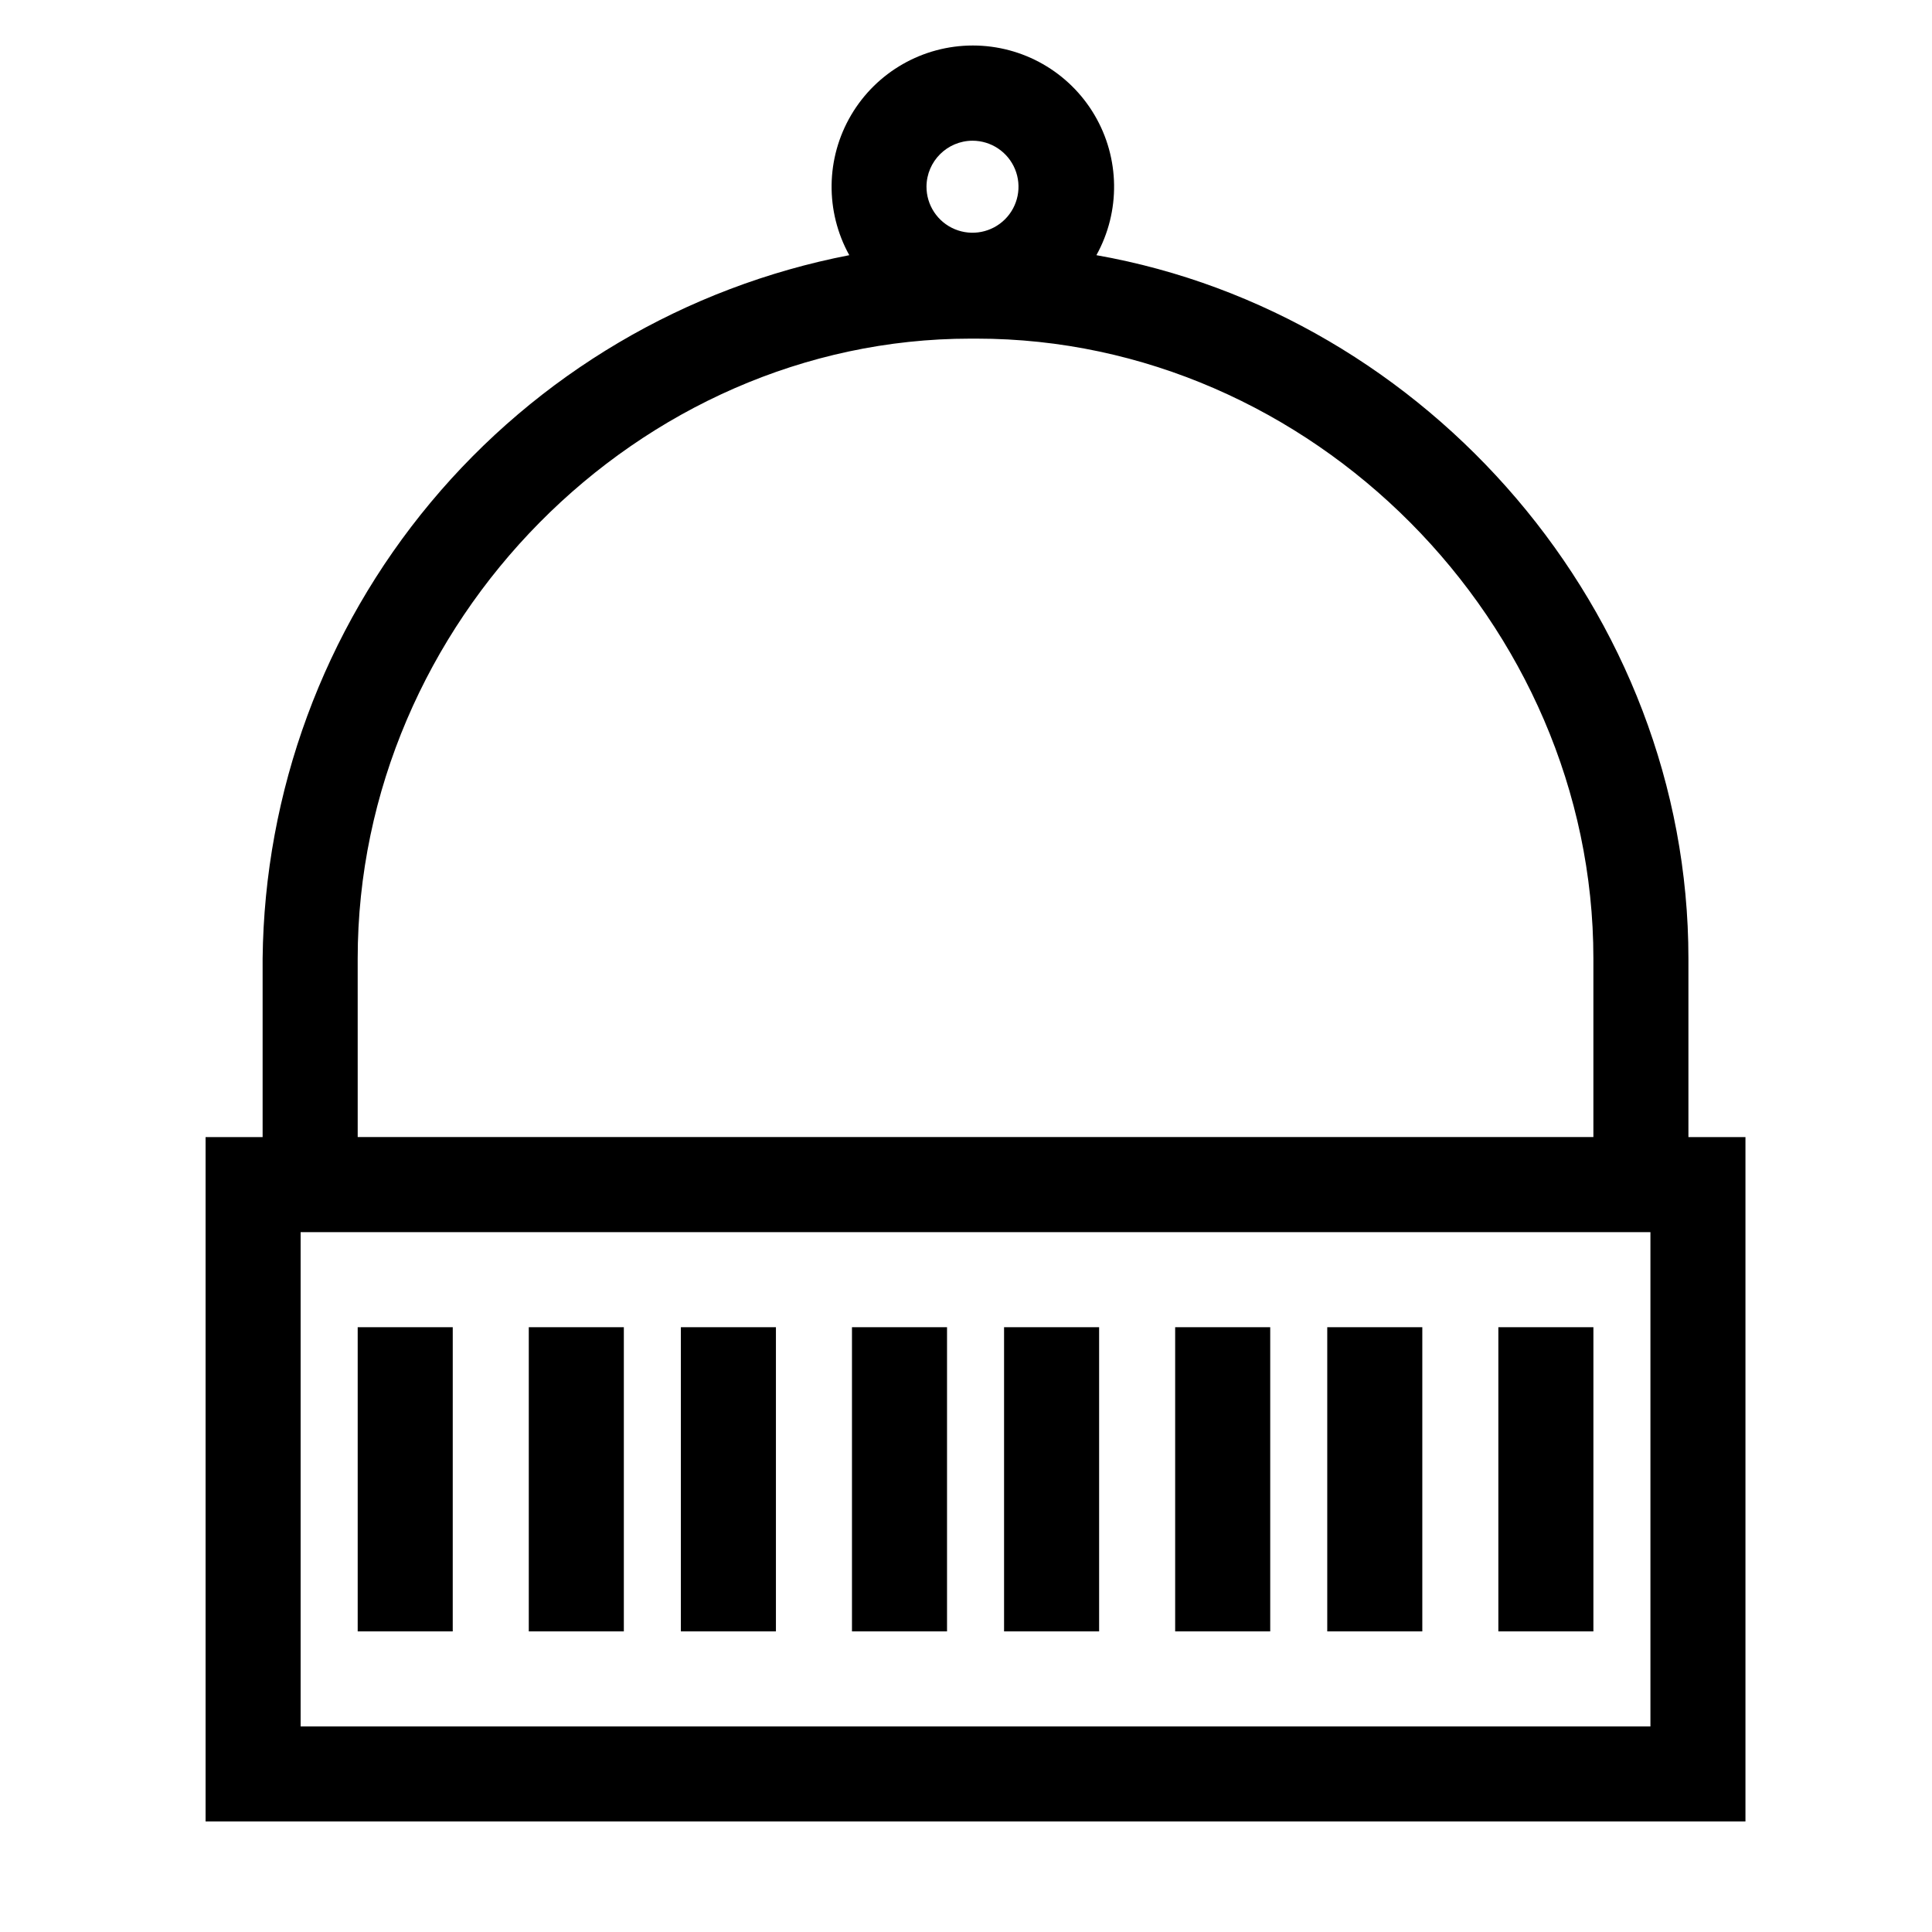
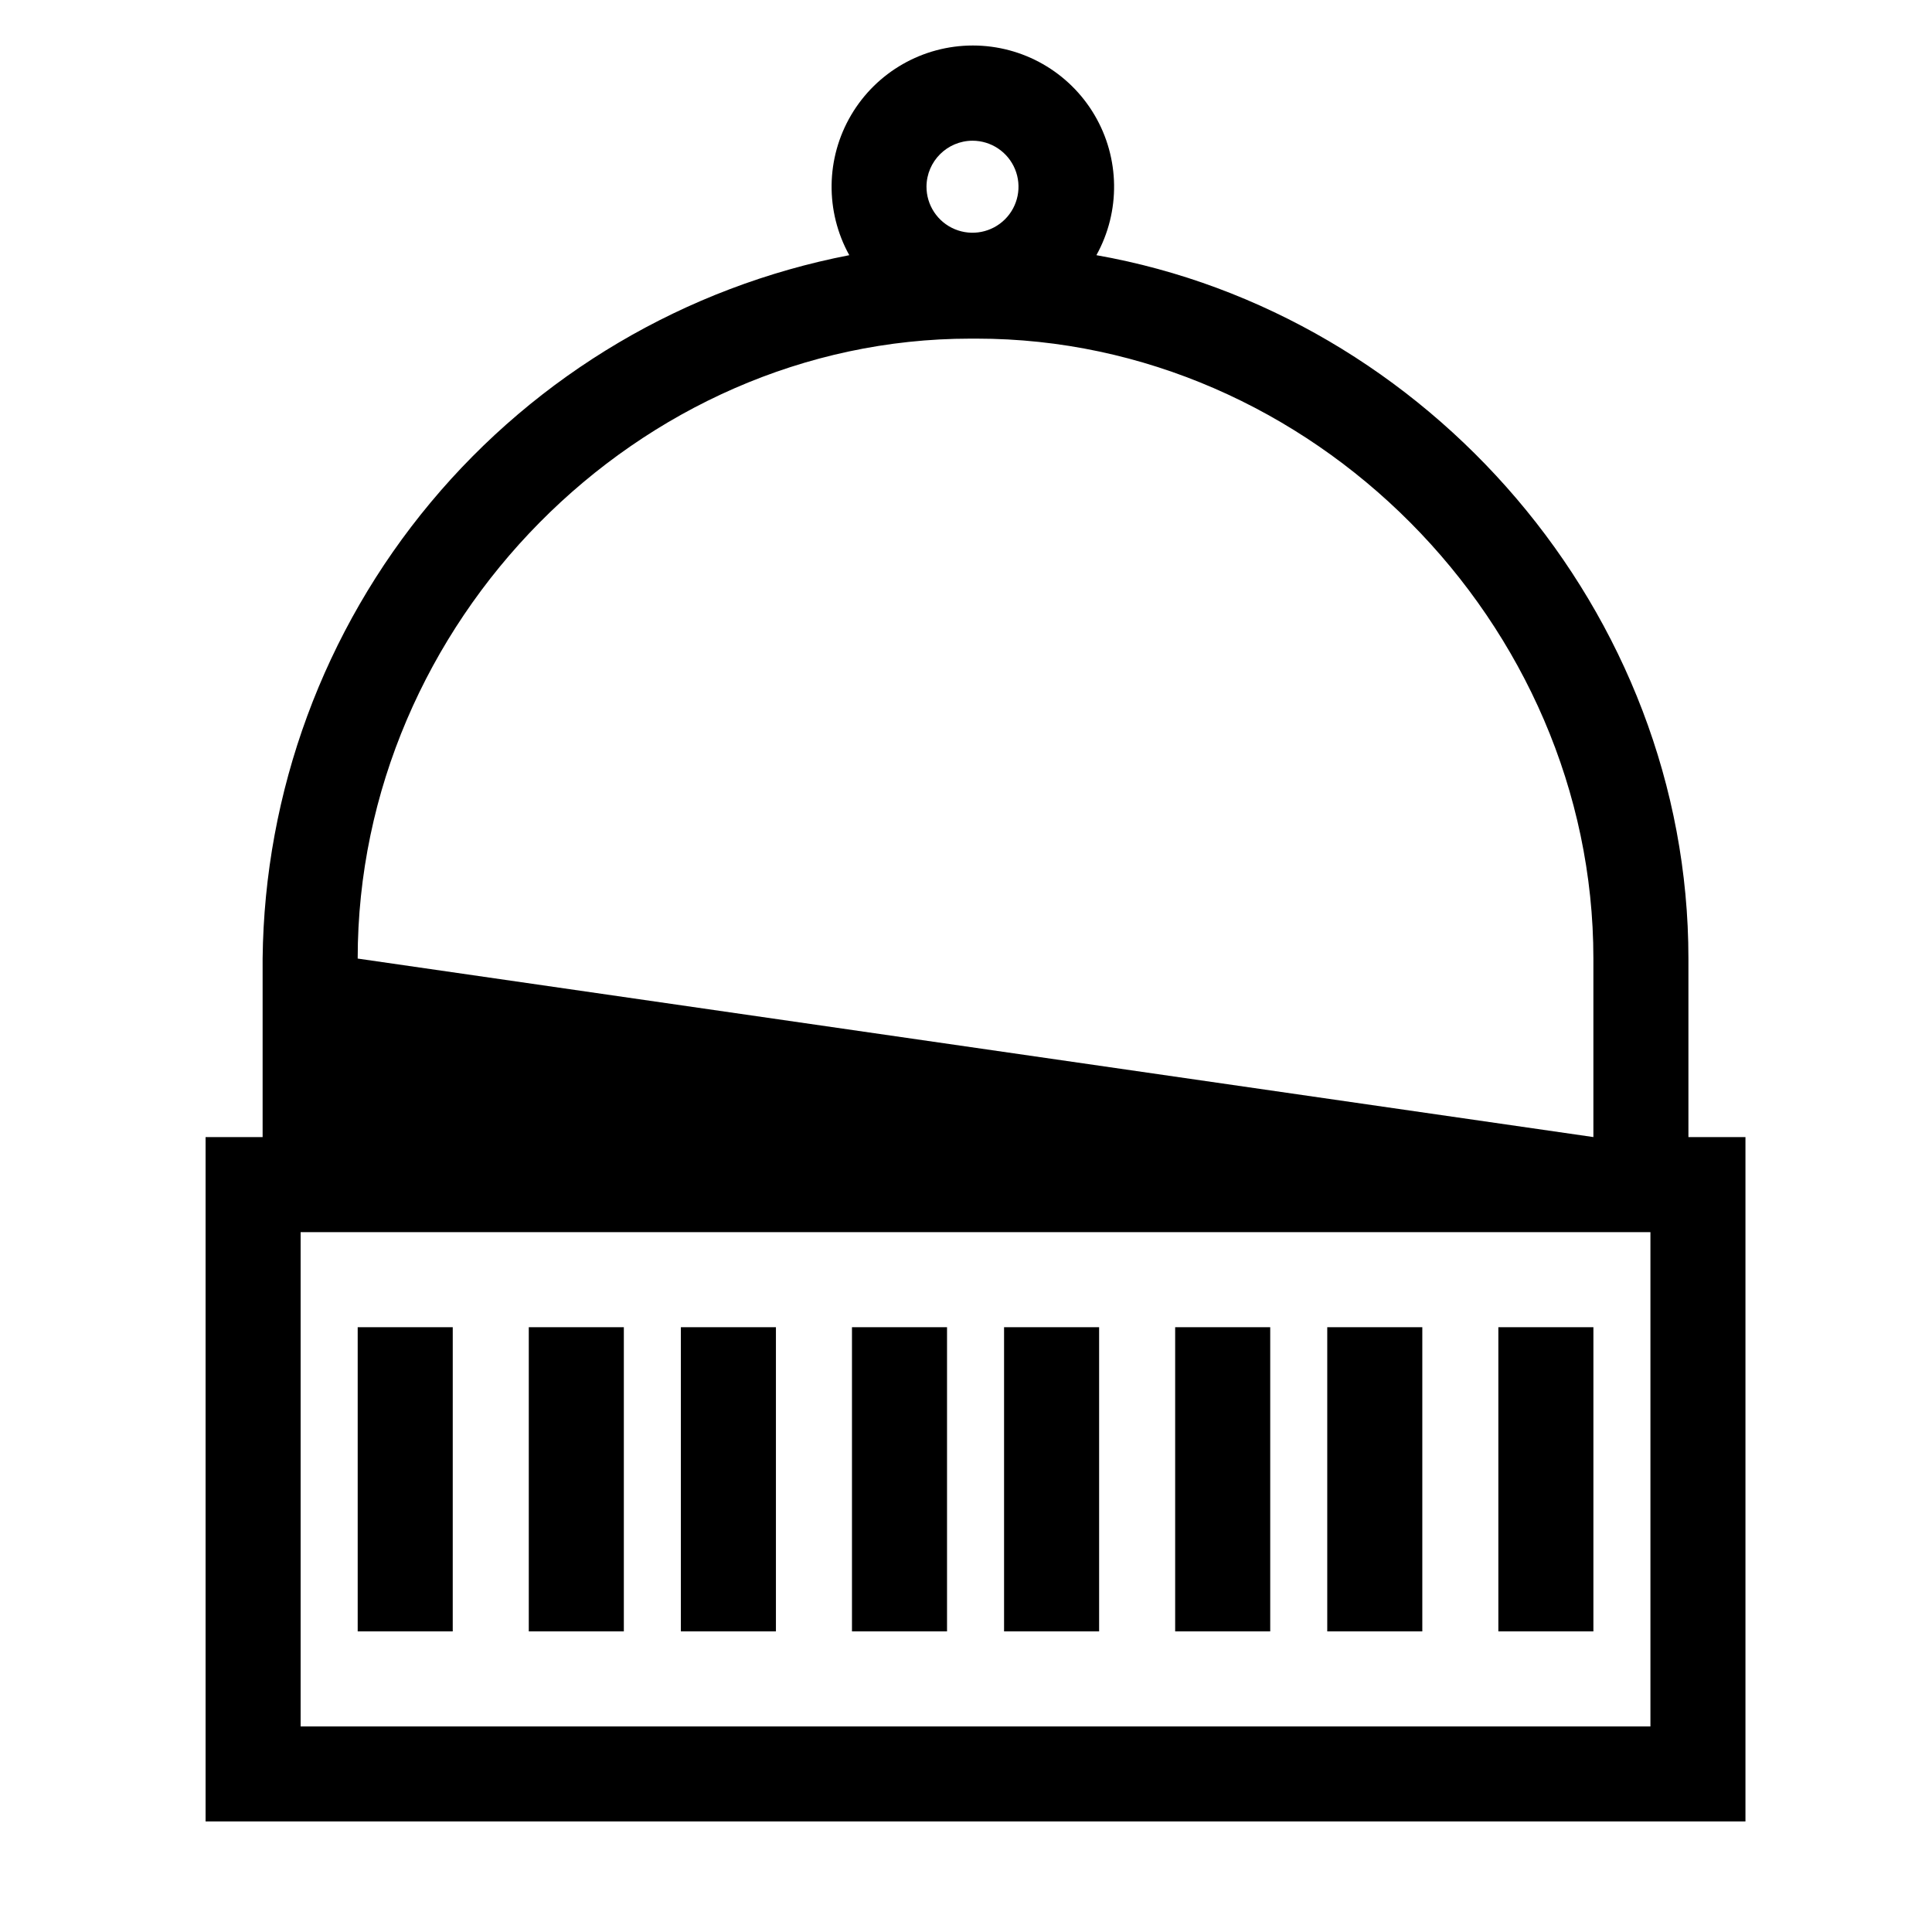
<svg xmlns="http://www.w3.org/2000/svg" fill="#000000" width="800px" height="800px" version="1.1" viewBox="144 144 512 512">
-   <path d="m591.45 445.34v-47.305c0-91.895-69.121-170.94-156.89-186.41 6.422-11.598 6.231-25.723-0.496-37.141-6.731-11.418-18.996-18.426-32.25-18.426s-25.52 7.008-32.25 18.426-6.918 25.543-0.496 37.141c-43.422 8.41-82.605 31.555-110.93 65.516-28.328 33.965-44.062 76.668-44.543 120.89v47.305h-15.113v181.37h408.08v-181.37zm-189.73-264.05c4.938 0 9.387 2.977 11.27 7.539 1.883 4.562 0.832 9.812-2.664 13.293-3.5 3.484-8.75 4.516-13.305 2.613-4.555-1.906-7.512-6.367-7.492-11.301 0.055-6.703 5.488-12.117 12.191-12.145zm-162.93 216.74c0-89.023 74.359-164.29 162.38-164.29h1.664c88.57 0 163.43 75.27 163.43 164.29v47.305h-327.47zm342.59 203.49h-357.71v-130.99h357.71zm-317.4-25.191h-25.188v-80.609h25.191zm45.344 0h-25.191v-80.609h25.191zm40.305 0h-25.191v-80.609h25.191zm45.344 0h-25.191v-80.609h25.191zm40.305 0h-25.191v-80.609h25.191zm45.344 0h-25.191v-80.609h25.191zm40.305 0h-25.191v-80.609h25.191zm45.344 0h-25.191v-80.609h25.191l-0.004 80.609z" />
+   <path d="m591.45 445.34v-47.305c0-91.895-69.121-170.94-156.89-186.41 6.422-11.598 6.231-25.723-0.496-37.141-6.731-11.418-18.996-18.426-32.25-18.426s-25.52 7.008-32.25 18.426-6.918 25.543-0.496 37.141c-43.422 8.41-82.605 31.555-110.93 65.516-28.328 33.965-44.062 76.668-44.543 120.89v47.305h-15.113v181.37h408.08v-181.37zm-189.73-264.05c4.938 0 9.387 2.977 11.27 7.539 1.883 4.562 0.832 9.812-2.664 13.293-3.5 3.484-8.75 4.516-13.305 2.613-4.555-1.906-7.512-6.367-7.492-11.301 0.055-6.703 5.488-12.117 12.191-12.145zm-162.93 216.74c0-89.023 74.359-164.29 162.38-164.29h1.664c88.57 0 163.43 75.27 163.43 164.29v47.305zm342.59 203.49h-357.71v-130.99h357.71zm-317.4-25.191h-25.188v-80.609h25.191zm45.344 0h-25.191v-80.609h25.191zm40.305 0h-25.191v-80.609h25.191zm45.344 0h-25.191v-80.609h25.191zm40.305 0h-25.191v-80.609h25.191zm45.344 0h-25.191v-80.609h25.191zm40.305 0h-25.191v-80.609h25.191zm45.344 0h-25.191v-80.609h25.191l-0.004 80.609z" />
</svg>